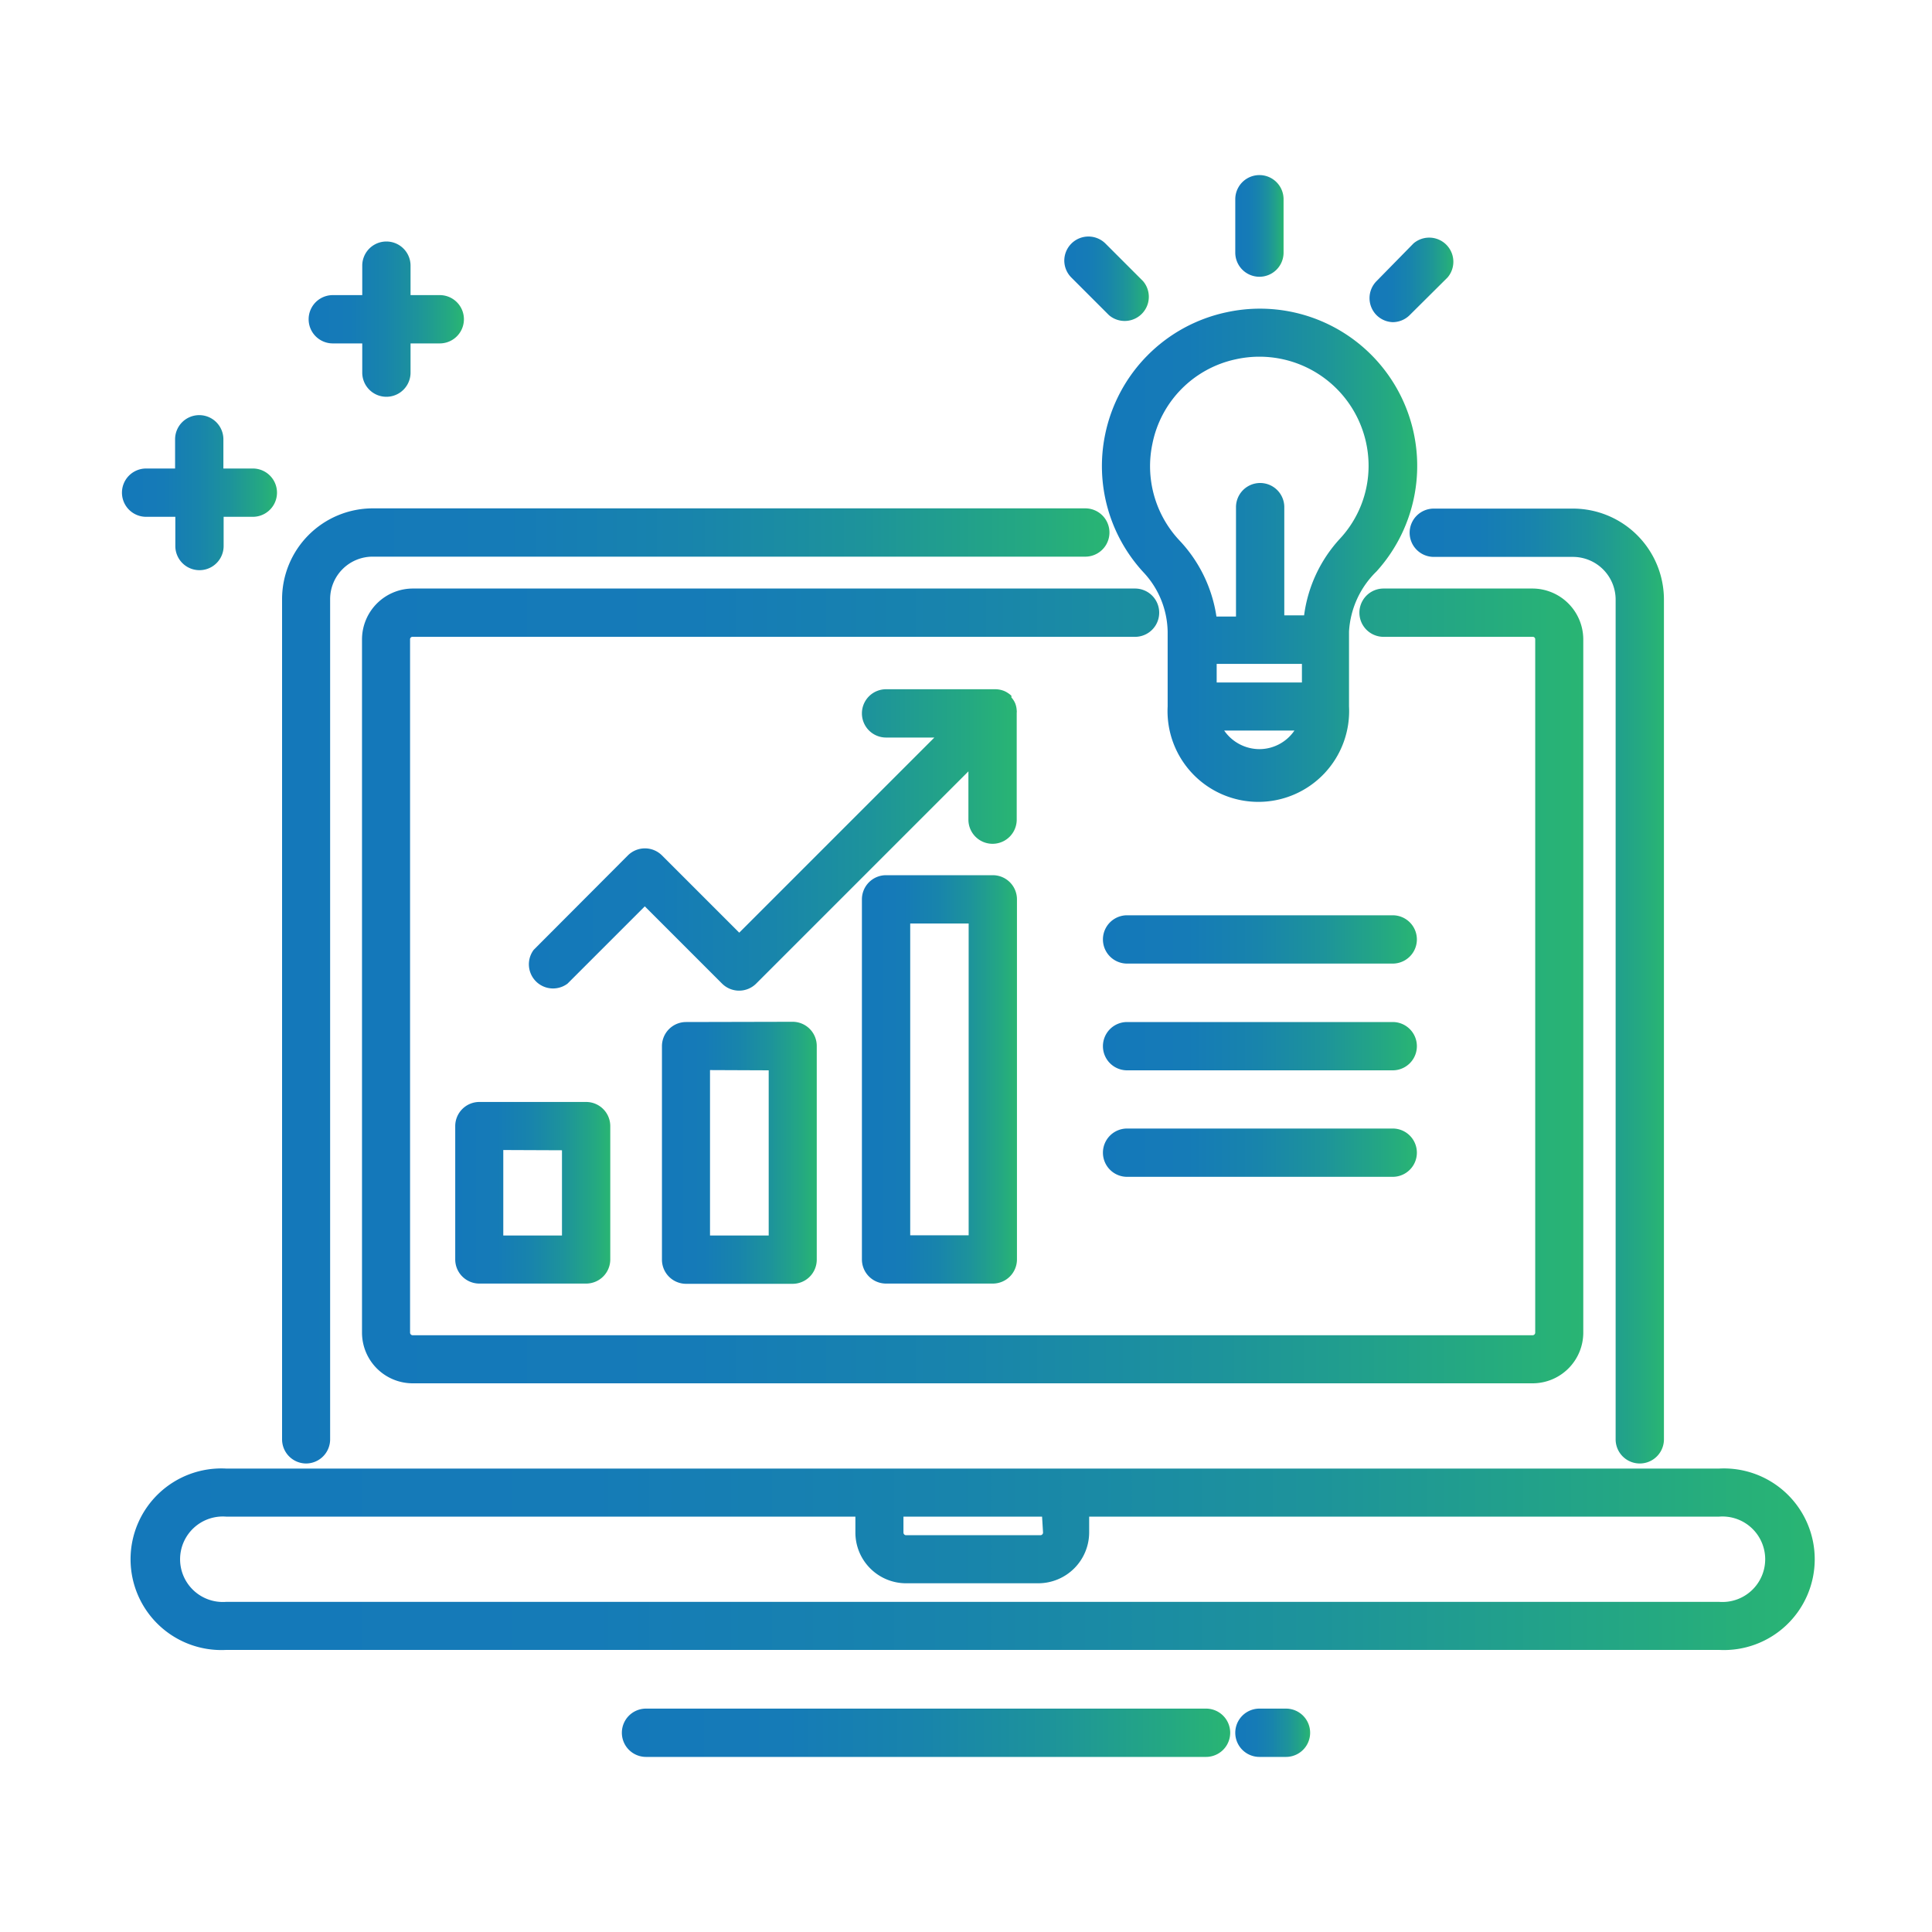
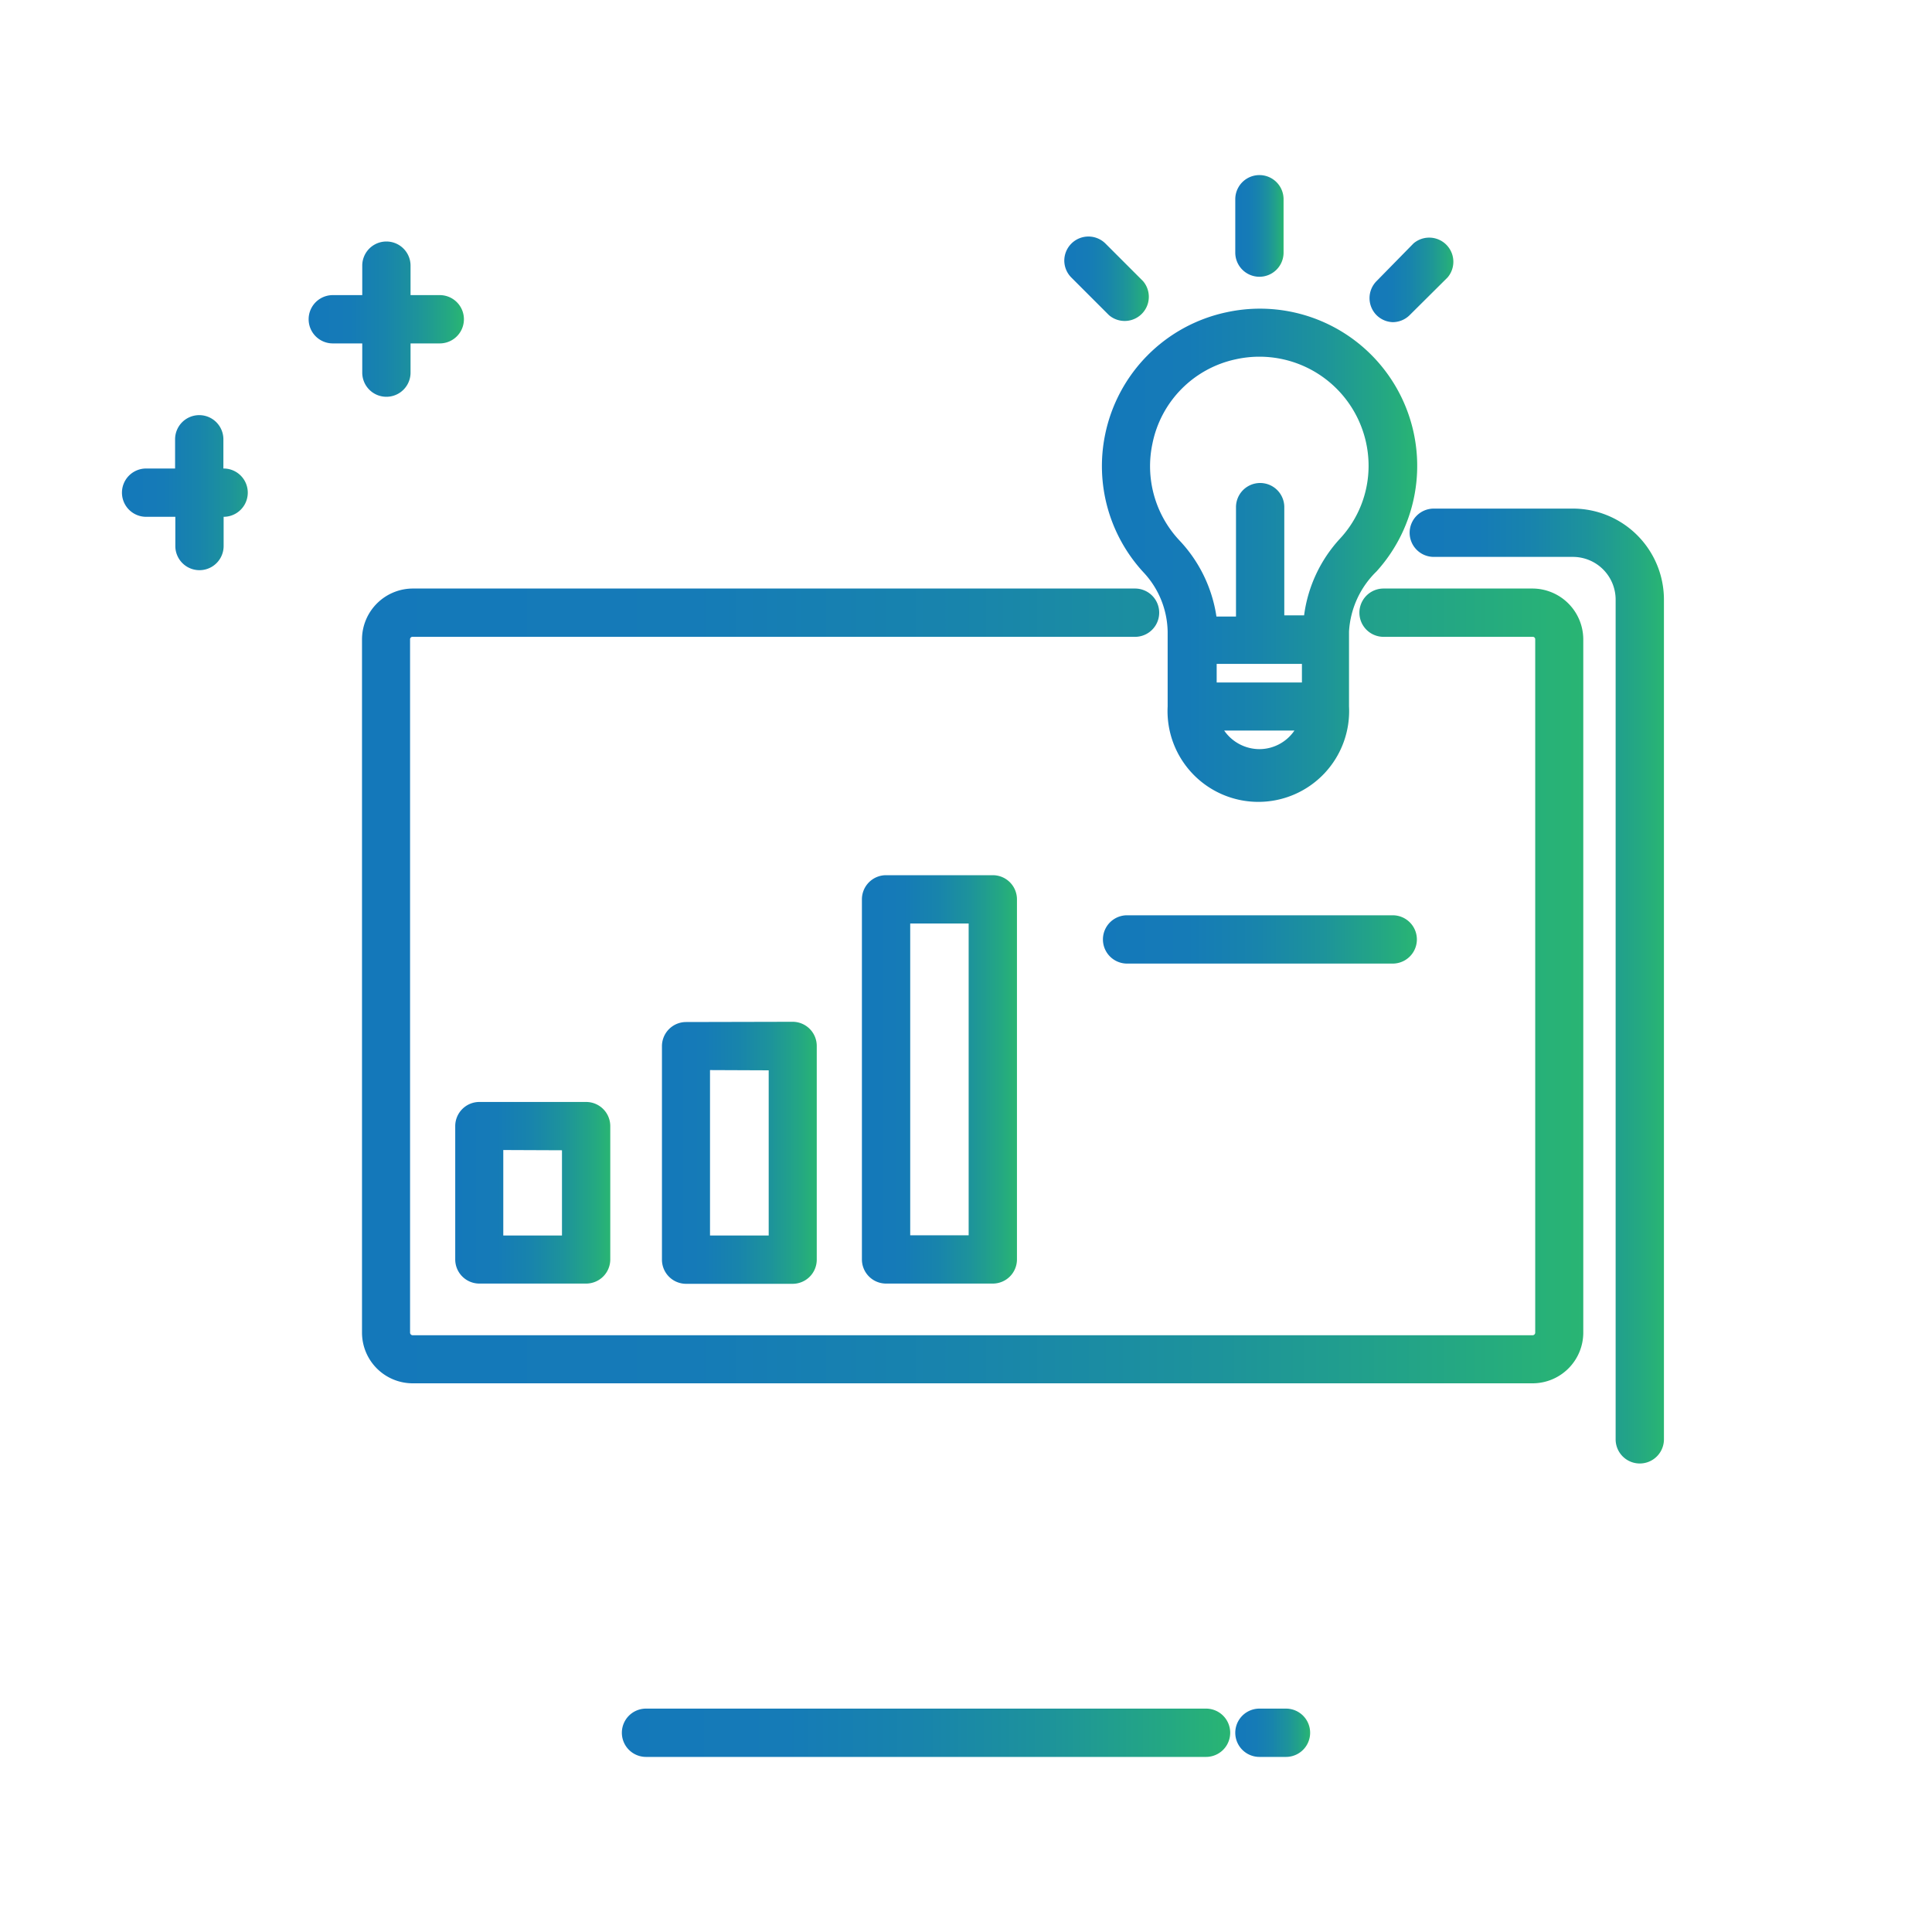
<svg xmlns="http://www.w3.org/2000/svg" xmlns:xlink="http://www.w3.org/1999/xlink" id="CyberCube" width="80" height="80" viewBox="0 0 80 80">
  <defs>
    <style>.cls-1{fill:url(#linear-gradient);}.cls-2{fill:url(#linear-gradient-2);}.cls-3{fill:url(#linear-gradient-3);}.cls-4{fill:url(#linear-gradient-4);}.cls-5{fill:url(#linear-gradient-5);}.cls-6{fill:url(#linear-gradient-6);}.cls-7{fill:url(#linear-gradient-7);}.cls-8{fill:url(#linear-gradient-8);}.cls-9{fill:url(#linear-gradient-9);}.cls-10{fill:url(#linear-gradient-10);}.cls-11{fill:url(#linear-gradient-11);}.cls-12{fill:url(#linear-gradient-12);}.cls-13{fill:url(#linear-gradient-13);}.cls-14{fill:url(#linear-gradient-14);}.cls-15{fill:url(#linear-gradient-15);}.cls-16{fill:url(#linear-gradient-16);}.cls-17{fill:url(#linear-gradient-17);}.cls-18{fill:url(#linear-gradient-18);}.cls-19{fill:url(#linear-gradient-19);}</style>
    <linearGradient id="linear-gradient" x1="5.6" y1="64.57" x2="74.95" y2="64.57" gradientUnits="userSpaceOnUse">
      <stop offset="0" stop-color="#1478ba" />
      <stop offset="0.27" stop-color="#157bb7" />
      <stop offset="0.49" stop-color="#1884ac" />
      <stop offset="0.7" stop-color="#1d939b" />
      <stop offset="0.9" stop-color="#24a882" />
      <stop offset="1" stop-color="#29b573" />
    </linearGradient>
    <linearGradient id="linear-gradient-2" x1="12.78" y1="13.22" x2="19.19" y2="13.22" xlink:href="#linear-gradient" />
    <linearGradient id="linear-gradient-3" x1="5.05" y1="20.4" x2="11.46" y2="20.4" xlink:href="#linear-gradient" />
    <linearGradient id="linear-gradient-4" x1="45.63" y1="22.89" x2="58.66" y2="22.89" xlink:href="#linear-gradient" />
    <linearGradient id="linear-gradient-5" x1="51.15" y1="9.36" x2="53.14" y2="9.36" xlink:href="#linear-gradient" />
    <linearGradient id="linear-gradient-6" x1="44.07" y1="11.57" x2="47.62" y2="11.57" xlink:href="#linear-gradient" />
    <linearGradient id="linear-gradient-7" x1="56.67" y1="11.57" x2="60.23" y2="11.57" xlink:href="#linear-gradient" />
    <linearGradient id="linear-gradient-8" x1="14.99" y1="40.83" x2="65.56" y2="40.83" xlink:href="#linear-gradient" />
    <linearGradient id="linear-gradient-9" x1="11.68" y1="40.83" x2="45.94" y2="40.83" xlink:href="#linear-gradient" />
    <linearGradient id="linear-gradient-10" x1="58.37" y1="40.83" x2="68.88" y2="40.83" xlink:href="#linear-gradient" />
    <linearGradient id="linear-gradient-11" x1="18.85" y1="49.39" x2="25.26" y2="49.39" xlink:href="#linear-gradient" />
    <linearGradient id="linear-gradient-12" x1="27.41" y1="47.73" x2="33.82" y2="47.73" xlink:href="#linear-gradient" />
    <linearGradient id="linear-gradient-13" x1="35.69" y1="44.69" x2="42.1" y2="44.69" xlink:href="#linear-gradient" />
    <linearGradient id="linear-gradient-14" x1="21.81" y1="34.76" x2="42.1" y2="34.76" xlink:href="#linear-gradient" />
    <linearGradient id="linear-gradient-15" x1="45.63" y1="47.73" x2="58.66" y2="47.73" xlink:href="#linear-gradient" />
    <linearGradient id="linear-gradient-16" x1="45.63" y1="43.31" x2="58.66" y2="43.31" xlink:href="#linear-gradient" />
    <linearGradient id="linear-gradient-17" x1="45.63" y1="38.9" x2="58.66" y2="38.9" xlink:href="#linear-gradient" />
    <linearGradient id="linear-gradient-18" x1="51.15" y1="71.75" x2="54.25" y2="71.75" xlink:href="#linear-gradient" />
    <linearGradient id="linear-gradient-19" x1="25.75" y1="71.75" x2="50.93" y2="71.75" xlink:href="#linear-gradient" />
  </defs>
  <title>enhanced information</title>
  <g id="enhanced_information" data-name="enhanced information">
-     <path class="cls-1" d="M71.19,60.81H9.36a3.76,3.76,0,1,0,0,7.51H71.19a3.76,3.76,0,1,0,0-7.51Zm-28,2.65a.11.11,0,0,1-.11.11H37.52a.11.11,0,0,1-.11-.11V62.8h5.74Zm-5.63,2.1H43a2.11,2.11,0,0,0,2.1-2.1V62.8H71.19a1.77,1.77,0,1,1,0,3.53H9.36a1.77,1.77,0,1,1,0-3.53H35.42v.66A2.1,2.1,0,0,0,37.52,65.56Z" />
    <path class="cls-2" d="M13.78,14.22H15v1.21a1,1,0,1,0,2,0V14.22h1.21a1,1,0,1,0,0-2H17V11a1,1,0,0,0-2,0v1.22H13.78a1,1,0,1,0,0,2Z" />
-     <path class="cls-3" d="M7.26,21.4v1.21a1,1,0,0,0,2,0V21.4h1.21a1,1,0,0,0,0-2H9.25V18.19a1,1,0,0,0-2,0V19.4H6.05a1,1,0,0,0,0,2Z" />
+     <path class="cls-3" d="M7.26,21.4v1.21a1,1,0,0,0,2,0V21.4a1,1,0,0,0,0-2H9.25V18.19a1,1,0,0,0-2,0V19.4H6.05a1,1,0,0,0,0,2Z" />
    <path class="cls-4" d="M45.76,18a6.48,6.48,0,0,0,1.59,5.7,3.68,3.68,0,0,1,1,2.46v3.09a3.76,3.76,0,1,0,7.51,0V26.15A3.77,3.77,0,0,1,57,23.66a6.51,6.51,0,0,0-6.21-10.73A6.51,6.51,0,0,0,45.76,18Zm8.15,9.49v.77H50.38v-.77Zm-.31,2.76a1.76,1.76,0,0,1-1.45.77,1.78,1.78,0,0,1-1.46-.77ZM47.72,18.37a4.47,4.47,0,0,1,3.44-3.49,4.52,4.52,0,0,1,5.51,4.42,4.43,4.43,0,0,1-1.18,3A5.79,5.79,0,0,0,54,25.48h-.82V21a1,1,0,0,0-2,0v4.53h-.81a5.83,5.83,0,0,0-1.53-3.15A4.49,4.49,0,0,1,47.72,18.37Z" />
    <path class="cls-5" d="M52.15,11.46a1,1,0,0,0,1-1V8.25a1,1,0,0,0-2,0v2.21A1,1,0,0,0,52.15,11.46Z" />
    <path class="cls-6" d="M45.92,13.05a1,1,0,0,0,1.41-1.41l-1.56-1.56a1,1,0,0,0-1.7.71,1,1,0,0,0,.29.7Z" />
    <path class="cls-7" d="M57.67,13.34a1,1,0,0,0,.7-.29l1.57-1.56a1,1,0,0,0-1.41-1.41L57,11.64a1,1,0,0,0,0,1.41A1,1,0,0,0,57.67,13.34Z" />
    <path class="cls-8" d="M47,24.37H17.09a2.11,2.11,0,0,0-2.1,2.1V55.18a2.1,2.1,0,0,0,2.1,2.1H63.46a2.1,2.1,0,0,0,2.1-2.1V26.47a2.11,2.11,0,0,0-2.1-2.1H57.29a1,1,0,0,0,0,2h6.17a.1.1,0,0,1,.11.1V55.18a.11.11,0,0,1-.11.11H17.09a.11.11,0,0,1-.11-.11V26.47a.1.1,0,0,1,.11-.1H47a1,1,0,0,0,0-2Z" />
-     <path class="cls-9" d="M12.67,60.6a1,1,0,0,0,1-1V24.82a1.76,1.76,0,0,1,1.76-1.77H44.94a1,1,0,1,0,0-2H15.43a3.76,3.76,0,0,0-3.75,3.76V59.6A1,1,0,0,0,12.67,60.6Z" />
    <path class="cls-10" d="M58.37,22.06a1,1,0,0,0,1,1h5.76a1.77,1.77,0,0,1,1.77,1.77V59.6a1,1,0,1,0,2,0V24.82a3.77,3.77,0,0,0-3.76-3.76H59.36A1,1,0,0,0,58.37,22.06Z" />
    <path class="cls-11" d="M19.85,45.63a1,1,0,0,0-1,1v5.52a1,1,0,0,0,1,1h4.42a1,1,0,0,0,1-1V46.63a1,1,0,0,0-1-1Zm3.42,2v3.53H20.84V47.62Z" />
    <path class="cls-12" d="M28.41,42.32a1,1,0,0,0-1,1v8.84a1,1,0,0,0,1,1h4.41a1,1,0,0,0,1-1V43.31a1,1,0,0,0-1-1Zm3.42,2v6.84H29.4V44.31Z" />
    <path class="cls-13" d="M41.11,36.24H36.69a1,1,0,0,0-1,1V52.15a1,1,0,0,0,1,1h4.42a1,1,0,0,0,1-1V37.24A1,1,0,0,0,41.11,36.24Zm-1,2V51.15H37.69V38.24Z" />
-     <path class="cls-14" d="M42.1,29.51a.29.29,0,0,0,0-.09.94.94,0,0,0-.06-.29.89.89,0,0,0-.16-.25l0-.07,0,0a1.07,1.07,0,0,0-.28-.19,1,1,0,0,0-.38-.08H36.69a1,1,0,0,0,0,2h2l-8.08,8.08-3.2-3.2a1,1,0,0,0-1.41,0l-3.9,3.91a1,1,0,0,0,1.4,1.4l3.2-3.2,3.2,3.2a1,1,0,0,0,1.41,0l8.79-8.79v2a1,1,0,0,0,2,0Z" />
-     <path class="cls-15" d="M57.67,46.73h-11a1,1,0,0,0,0,2h11a1,1,0,0,0,0-2Z" />
-     <path class="cls-16" d="M57.67,42.32h-11a1,1,0,1,0,0,2h11a1,1,0,0,0,0-2Z" />
    <path class="cls-17" d="M57.67,37.9h-11a1,1,0,1,0,0,2h11a1,1,0,0,0,0-2Z" />
    <path class="cls-18" d="M53.25,70.75h-1.1a1,1,0,1,0,0,2h1.1a1,1,0,1,0,0-2Z" />
    <path class="cls-19" d="M49.94,70.75H26.75a1,1,0,1,0,0,2H49.94a1,1,0,0,0,0-2Z" />
  </g>
</svg>